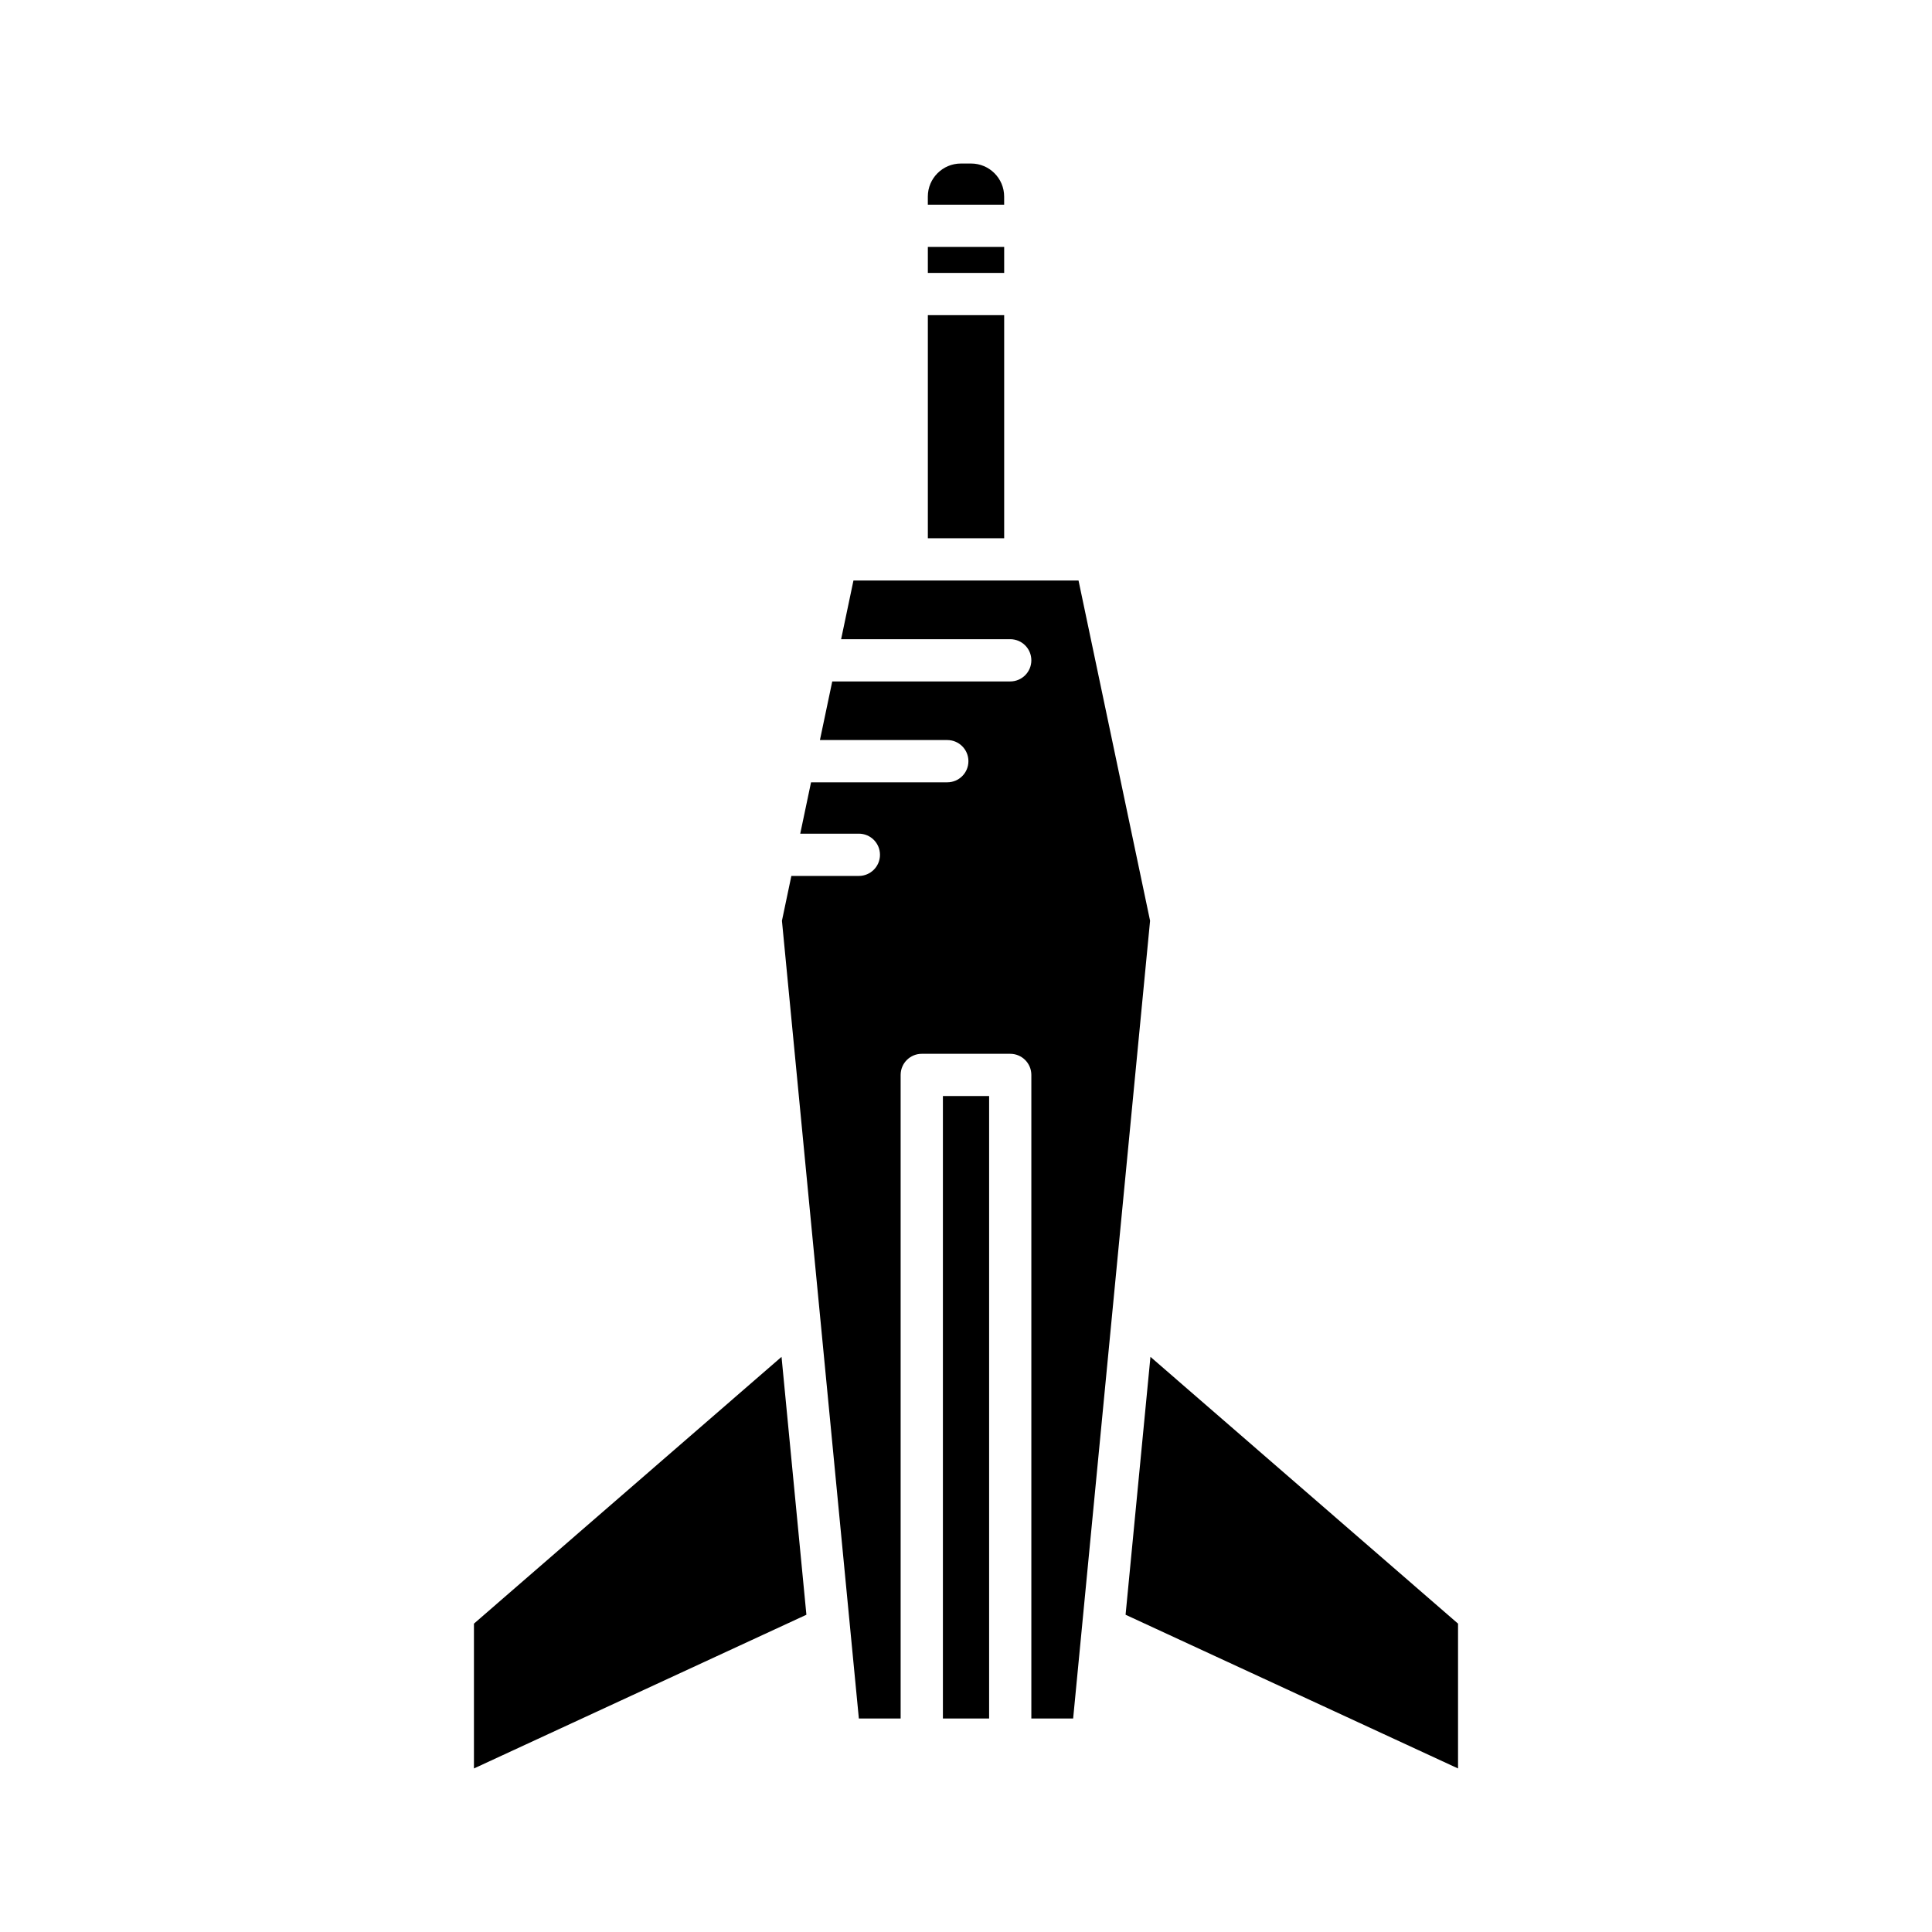
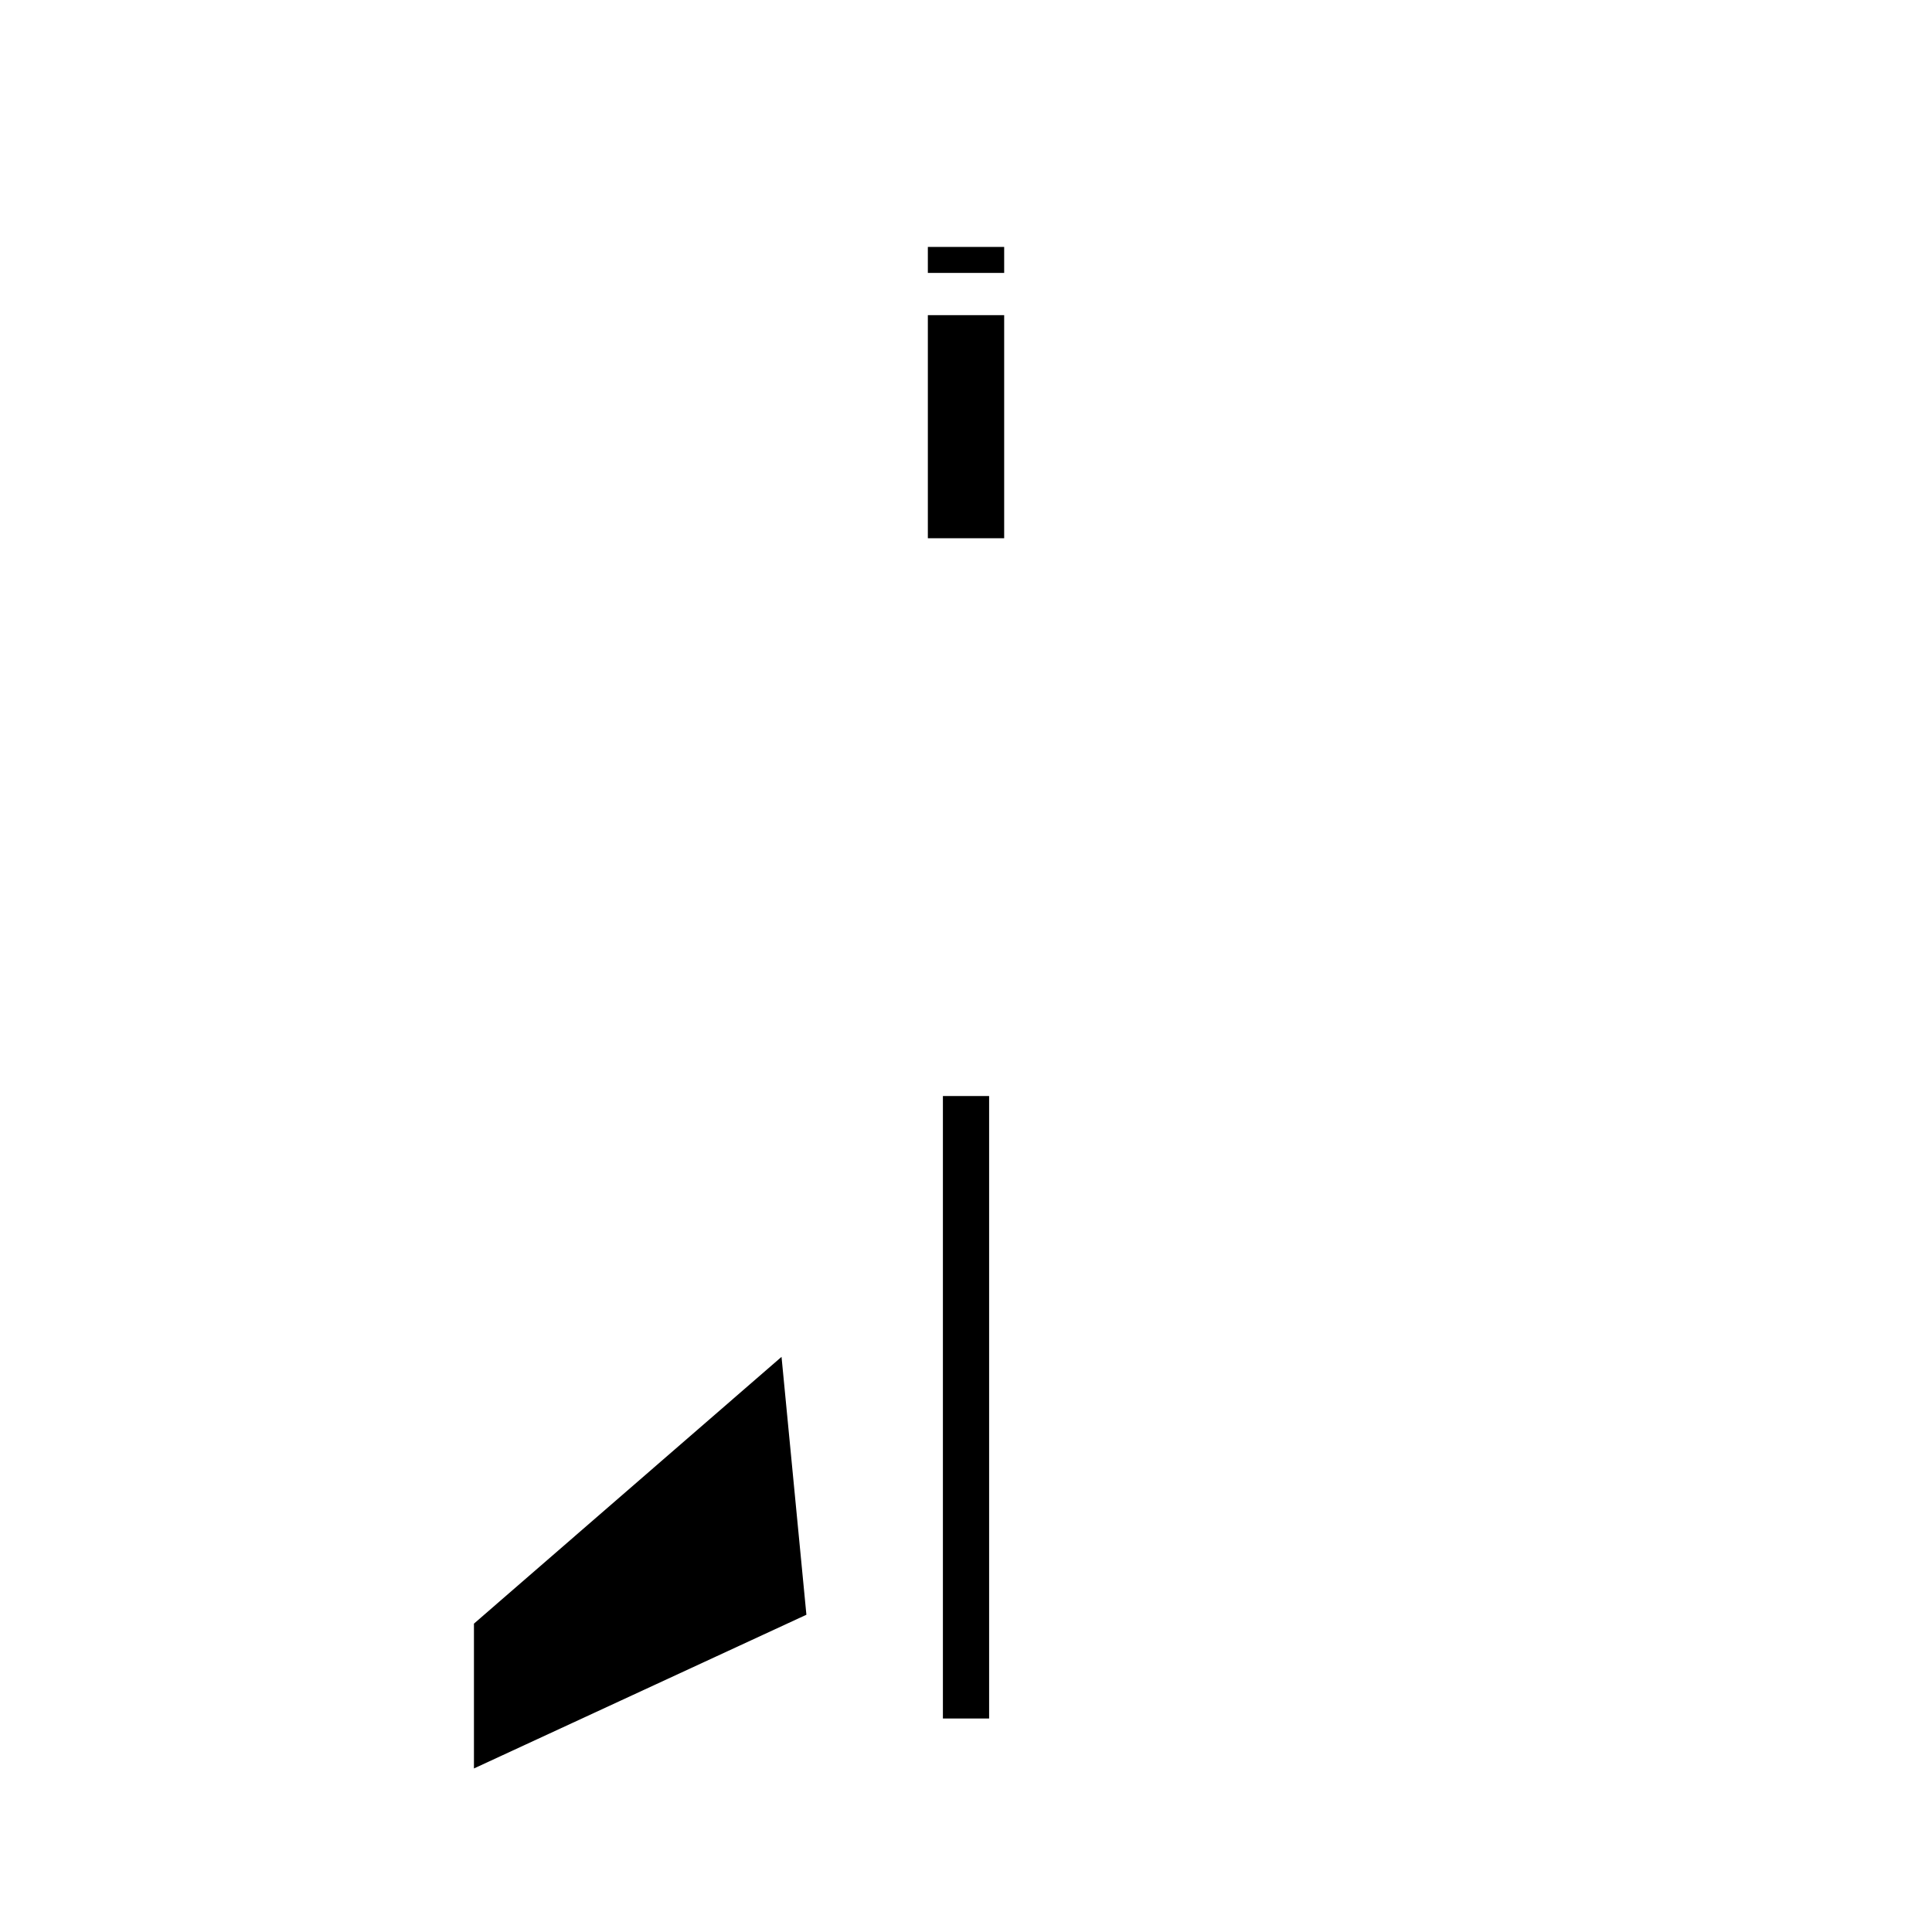
<svg xmlns="http://www.w3.org/2000/svg" fill="#000000" width="800px" height="800px" version="1.1" viewBox="144 144 512 512">
  <g>
-     <path d="m410.11 196.09c0-4.828-3.93-8.754-8.758-8.754h-2.711c-4.828 0-8.758 3.926-8.758 8.754v2.152h20.227z" />
    <path d="m389.89 209.44h20.227v6.887h-20.227z" />
    <path d="m389.89 227.52h20.227v59.121h-20.227z" />
    <path d="m269.6 574.28v38.379l88.105-40.734-6.59-68.344z" />
    <path d="m393.88 434.46h12.246v164.96h-12.246z" />
-     <path d="m429.82 297.84h-59.645l-3.269 15.551h44.812c3.094 0 5.598 2.504 5.598 5.598s-2.504 5.598-5.598 5.598h-47.164l-3.266 15.535h33.754c3.094 0 5.598 2.504 5.598 5.598s-2.504 5.598-5.598 5.598h-36.109l-2.863 13.613h15.535c3.094 0 5.598 2.504 5.598 5.598s-2.504 5.598-5.598 5.598h-17.887l-2.496 11.879 20.383 211.41h11.074v-170.55c0-3.094 2.504-5.598 5.598-5.598h23.441c3.094 0 5.598 2.504 5.598 5.598v170.55h11.078l20.387-211.41z" />
-     <path d="m448.88 503.58-6.59 68.344 88.105 40.734v-38.379z" />
  </g>
</svg>